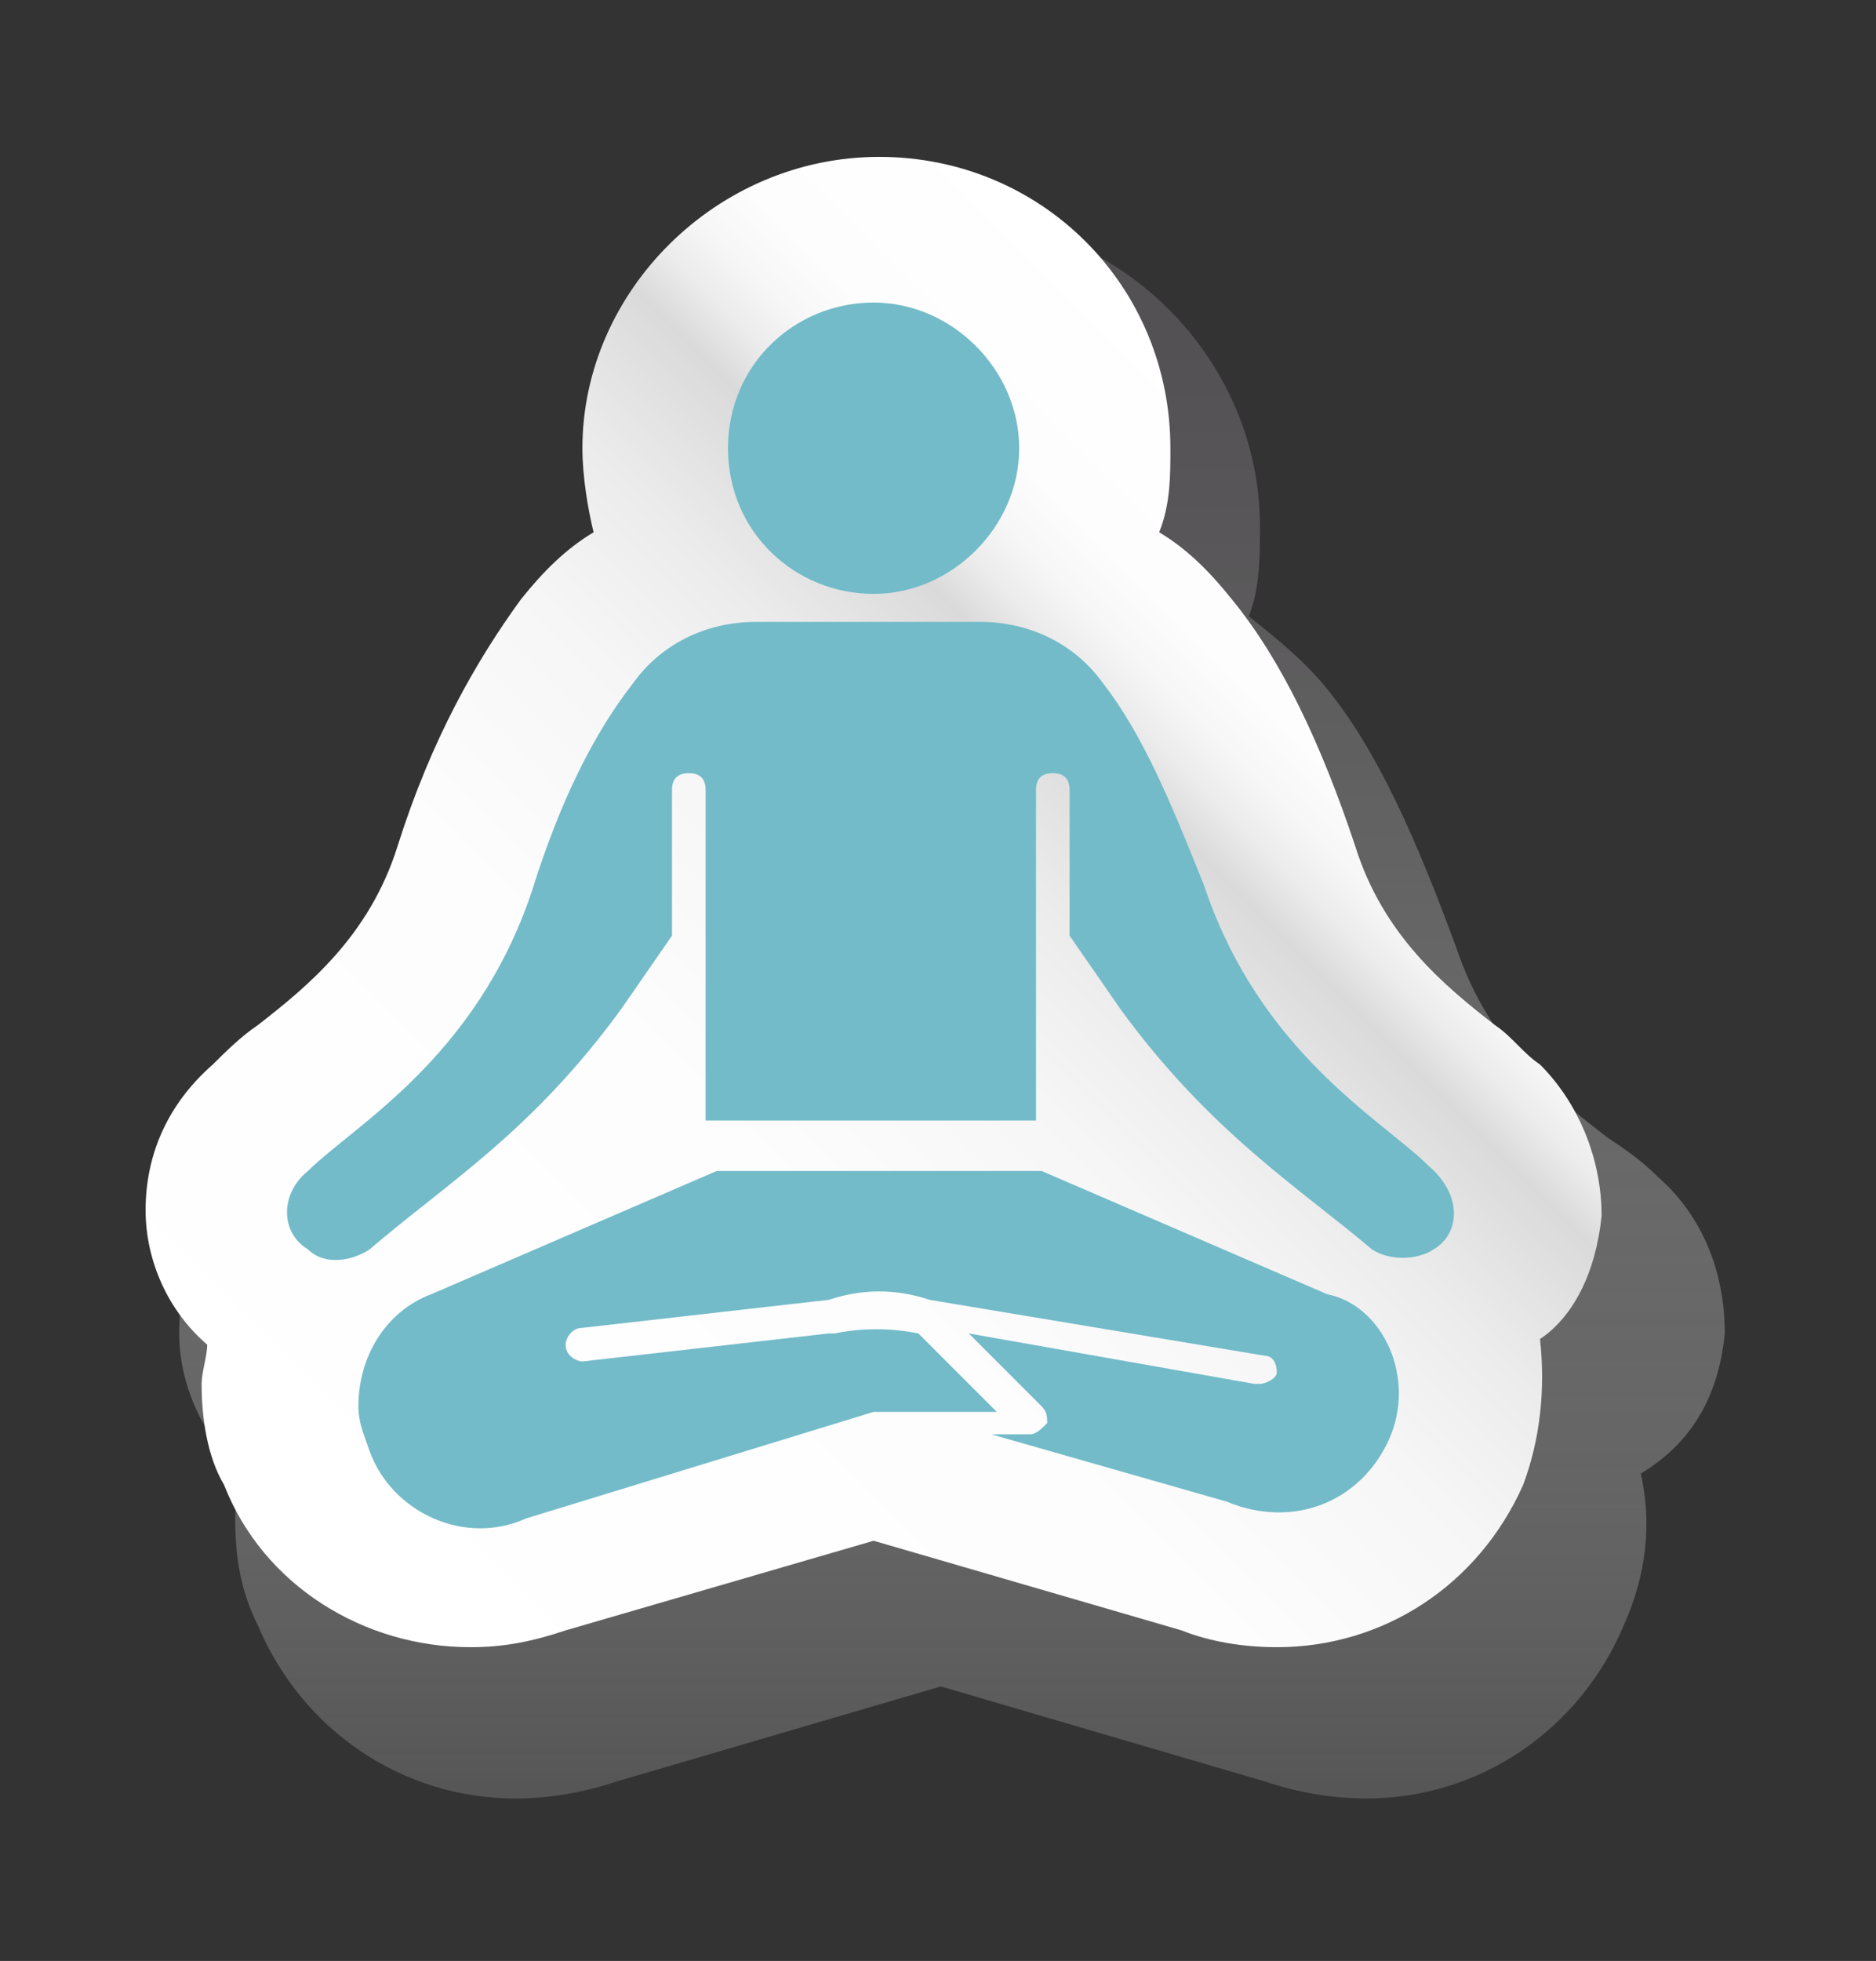
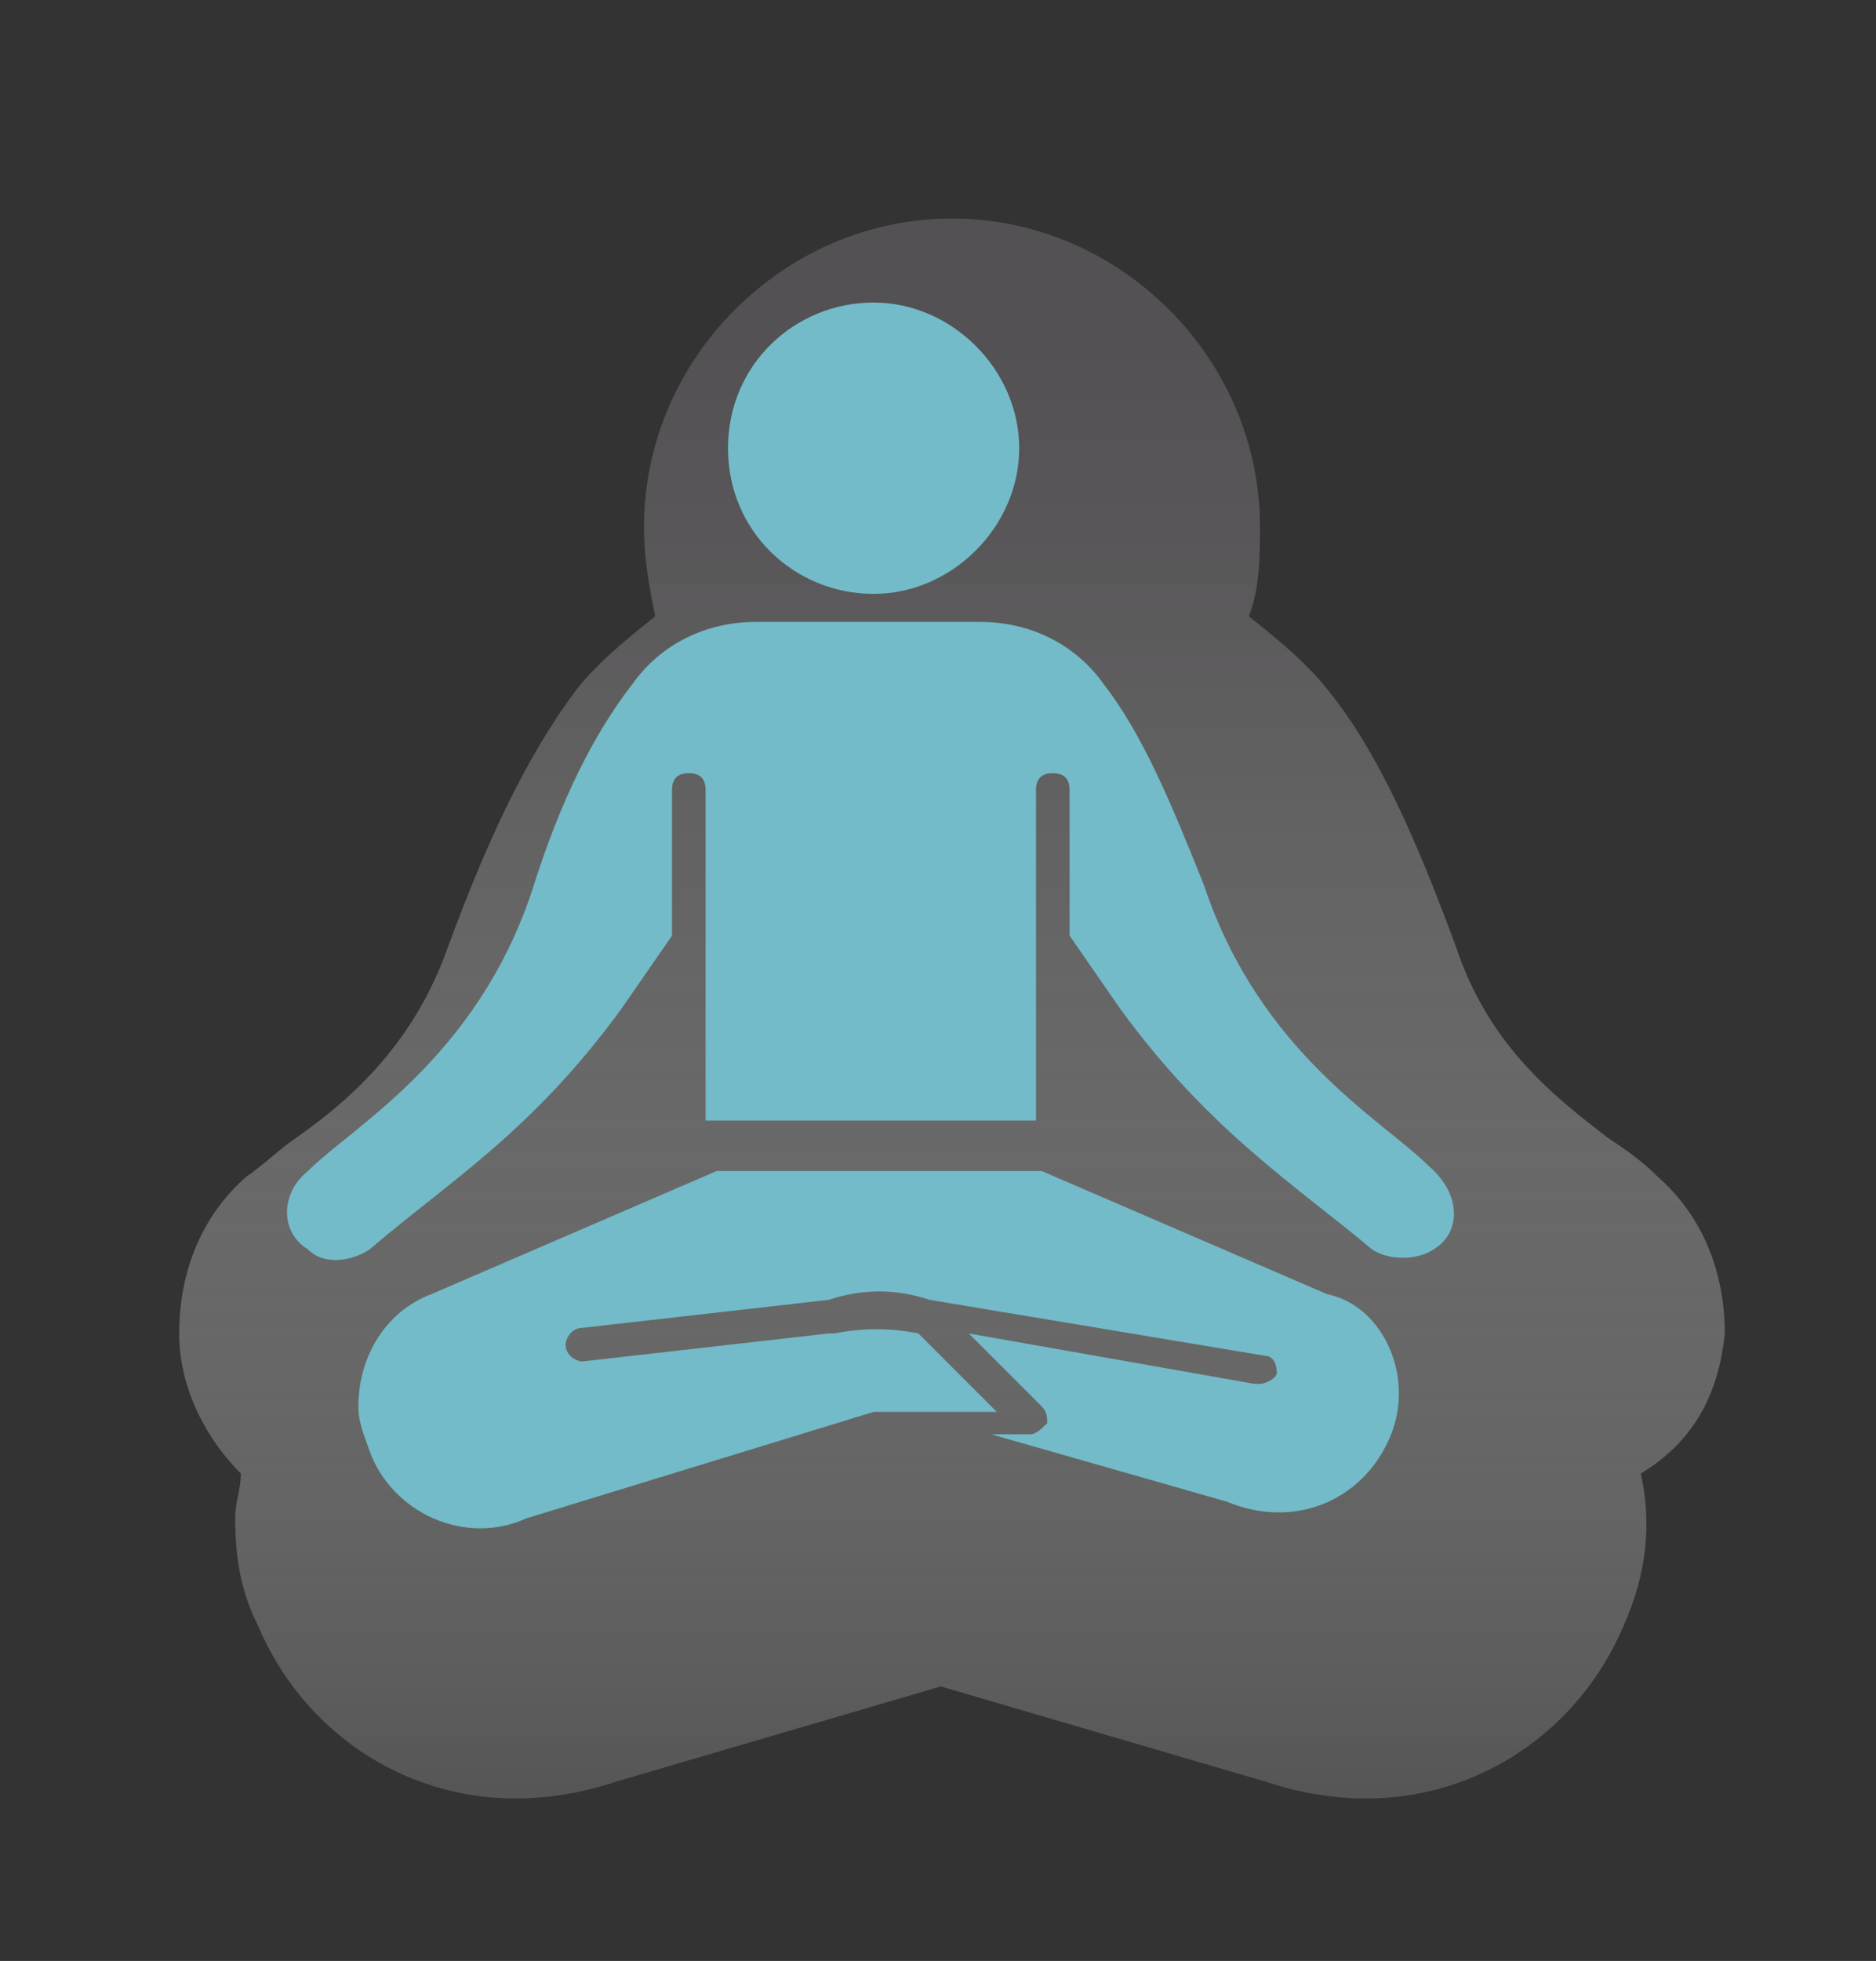
<svg xmlns="http://www.w3.org/2000/svg" version="1.1" id="Ebene_2_00000010269559510582927650000008497483381149713542_" x="0px" y="0px" viewBox="0 0 33.5 35" style="enable-background:new 0 0 33.5 35;" xml:space="preserve">
  <rect x="0" y="0" width="33.5" height="35" fill="#333333" stroke="none" />
  <style type="text/css">
	.st0{fill:url(#SVGID_1_);}
	.st1{fill:url(#SVGID_00000073714308294322333860000013029850079546100373_);}
	.st2{fill:#73BBC9;}
</style>
  <g id="Calque_1">
    <g>
      <linearGradient id="SVGID_1_" gradientUnits="userSpaceOnUse" x1="17.093" y1="31.451" x2="17.093" y2="3.121" gradientTransform="matrix(1 0 0 -1 0 35.276)">
        <stop offset="8.000000e-02" style="stop-color:#535153" />
        <stop offset="0.21" style="stop-color:#5D5B5D;stop-opacity:0.89" />
        <stop offset="0.42" style="stop-color:#787778;stop-opacity:0.71" />
        <stop offset="0.69" style="stop-color:#A4A3A4;stop-opacity:0.47" />
        <stop offset="1" style="stop-color:#DEDEDE;stop-opacity:0.2" />
      </linearGradient>
      <path class="st0" d="M30.8,23.8c0-1.1-0.4-2.1-1.2-2.8c-0.3-0.3-0.6-0.5-0.9-0.7c-0.9-0.7-2.1-1.6-2.7-3.4    c-0.7-1.9-1.4-3.5-2.3-4.6c-0.4-0.5-0.9-0.9-1.4-1.3c0.2-0.5,0.2-1.1,0.2-1.6c0-3-2.5-5.5-5.5-5.5s-5.5,2.5-5.5,5.5    c0,0.6,0.1,1.1,0.2,1.6c-0.5,0.4-1,0.8-1.4,1.3c-0.9,1.2-1.6,2.7-2.3,4.6c-0.6,1.7-1.7,2.7-2.7,3.4c-0.3,0.2-0.6,0.5-0.9,0.7    c-0.8,0.7-1.2,1.7-1.2,2.8c0,1,0.5,1.9,1.1,2.5c0,0.3-0.1,0.5-0.1,0.8c0,0.7,0.1,1.3,0.4,1.9c0.8,1.9,2.6,3.1,4.6,3.1    c0.6,0,1.2-0.1,1.8-0.3l5.8-1.7l5.8,1.7c0.6,0.2,1.2,0.3,1.8,0.3l0,0c2,0,3.8-1.2,4.6-3.1c0.4-0.9,0.5-1.8,0.3-2.7    C30.3,25.7,30.7,24.8,30.8,23.8L30.8,23.8z" />
      <linearGradient id="SVGID_00000179612072865984405230000004099996003341614765_" gradientUnits="userSpaceOnUse" x1="6.118" y1="6.059" x2="25.139" y2="25.08" gradientTransform="matrix(1 0 0 -1 0 35.276)">
        <stop offset="0" style="stop-color:#FFFFFF" />
        <stop offset="0.42" style="stop-color:#FDFDFD" />
        <stop offset="0.58" style="stop-color:#F6F6F6" />
        <stop offset="0.68" style="stop-color:#EBEBEB" />
        <stop offset="0.77" style="stop-color:#DADADA" />
        <stop offset="0.8" style="stop-color:#EBEBEB" />
        <stop offset="0.83" style="stop-color:#F6F6F6" />
        <stop offset="0.87" style="stop-color:#FDFDFD" />
        <stop offset="1" style="stop-color:#FFFFFF" />
      </linearGradient>
-       <path style="fill:url(#SVGID_00000179612072865984405230000004099996003341614765_);" d="M28.6,21.7c0-1-0.4-2-1.1-2.7    c-0.3-0.2-0.5-0.5-0.8-0.7c-0.9-0.7-2-1.6-2.5-3.2c-0.6-1.8-1.3-3.3-2.2-4.4c-0.4-0.5-0.8-0.9-1.3-1.2c0.2-0.5,0.2-1,0.2-1.5    c0-2.9-2.3-5.2-5.2-5.2S10.4,5.2,10.4,8c0,0.5,0.1,1.1,0.2,1.5c-0.5,0.3-0.9,0.7-1.3,1.2c-0.8,1.1-1.6,2.5-2.2,4.4    c-0.5,1.6-1.6,2.5-2.5,3.2c-0.3,0.2-0.6,0.5-0.8,0.7c-0.8,0.7-1.2,1.6-1.2,2.6c0,0.9,0.4,1.8,1.1,2.4c0,0.2-0.1,0.5-0.1,0.7    c0,0.6,0.1,1.3,0.4,1.8c0.7,1.8,2.5,2.9,4.4,2.9c0.6,0,1.1-0.1,1.7-0.3l5.5-1.6l5.5,1.6c0.5,0.2,1.1,0.3,1.7,0.3l0,0    c1.9,0,3.6-1.1,4.4-2.9c0.3-0.8,0.4-1.7,0.3-2.6C28.1,23.5,28.5,22.7,28.6,21.7L28.6,21.7z" />
      <path class="st2" d="M13,8c0-1.5,1.2-2.6,2.6-2.6s2.6,1.2,2.6,2.6s-1.2,2.6-2.6,2.6S13,9.5,13,8z M24.8,25.7    c-0.5,1.1-1.7,1.6-2.9,1.1l-4.2-1.2h0.7v0c0.1,0,0.2-0.1,0.3-0.2c0-0.1,0-0.2-0.1-0.3l-1.3-1.3l5.1,0.9c0,0,0,0,0.1,0    c0.1,0,0.3-0.1,0.3-0.2c0-0.2-0.1-0.3-0.2-0.3l-6-1c-0.6-0.2-1.2-0.2-1.8,0l-4.4,0.5c-0.2,0-0.3,0.2-0.3,0.3    c0,0.2,0.2,0.3,0.3,0.3l4.4-0.5c0,0,0,0,0.1,0c0.5-0.1,1-0.1,1.5,0l1.4,1.4l-2.1,0l0,0l0,0c0,0-0.1,0-0.1,0l-6.2,1.9    c-1.1,0.5-2.4-0.1-2.8-1.2c-0.1-0.3-0.2-0.5-0.2-0.8c0-0.9,0.5-1.7,1.3-2l5.1-2.2h5.8l5.1,2.2C24.7,23.3,25.3,24.6,24.8,25.7    L24.8,25.7L24.8,25.7z M25.6,22.3c-0.3,0.2-0.8,0.2-1.1,0c-1.3-1.1-2.9-2.1-4.5-4.3l-0.9-1.3v-2.6c0-0.2-0.1-0.3-0.3-0.3    s-0.3,0.1-0.3,0.3v5.9h-5.9h0v-5.9c0-0.2-0.1-0.3-0.3-0.3s-0.3,0.1-0.3,0.3v2.6l-0.9,1.3c-1.6,2.2-3.1,3.1-4.5,4.3    c-0.3,0.2-0.8,0.3-1.1,0c-0.5-0.3-0.5-1,0-1.4c0.8-0.8,3-2,4-5c0.5-1.6,1.1-2.8,1.8-3.7c0.5-0.7,1.3-1.1,2.2-1.1h4    c0.9,0,1.7,0.4,2.2,1.1c0.7,0.9,1.2,2.1,1.8,3.6c1,3,3.2,4.2,4,5C26.1,21.3,26.1,22,25.6,22.3L25.6,22.3L25.6,22.3z" />
    </g>
  </g>
</svg>